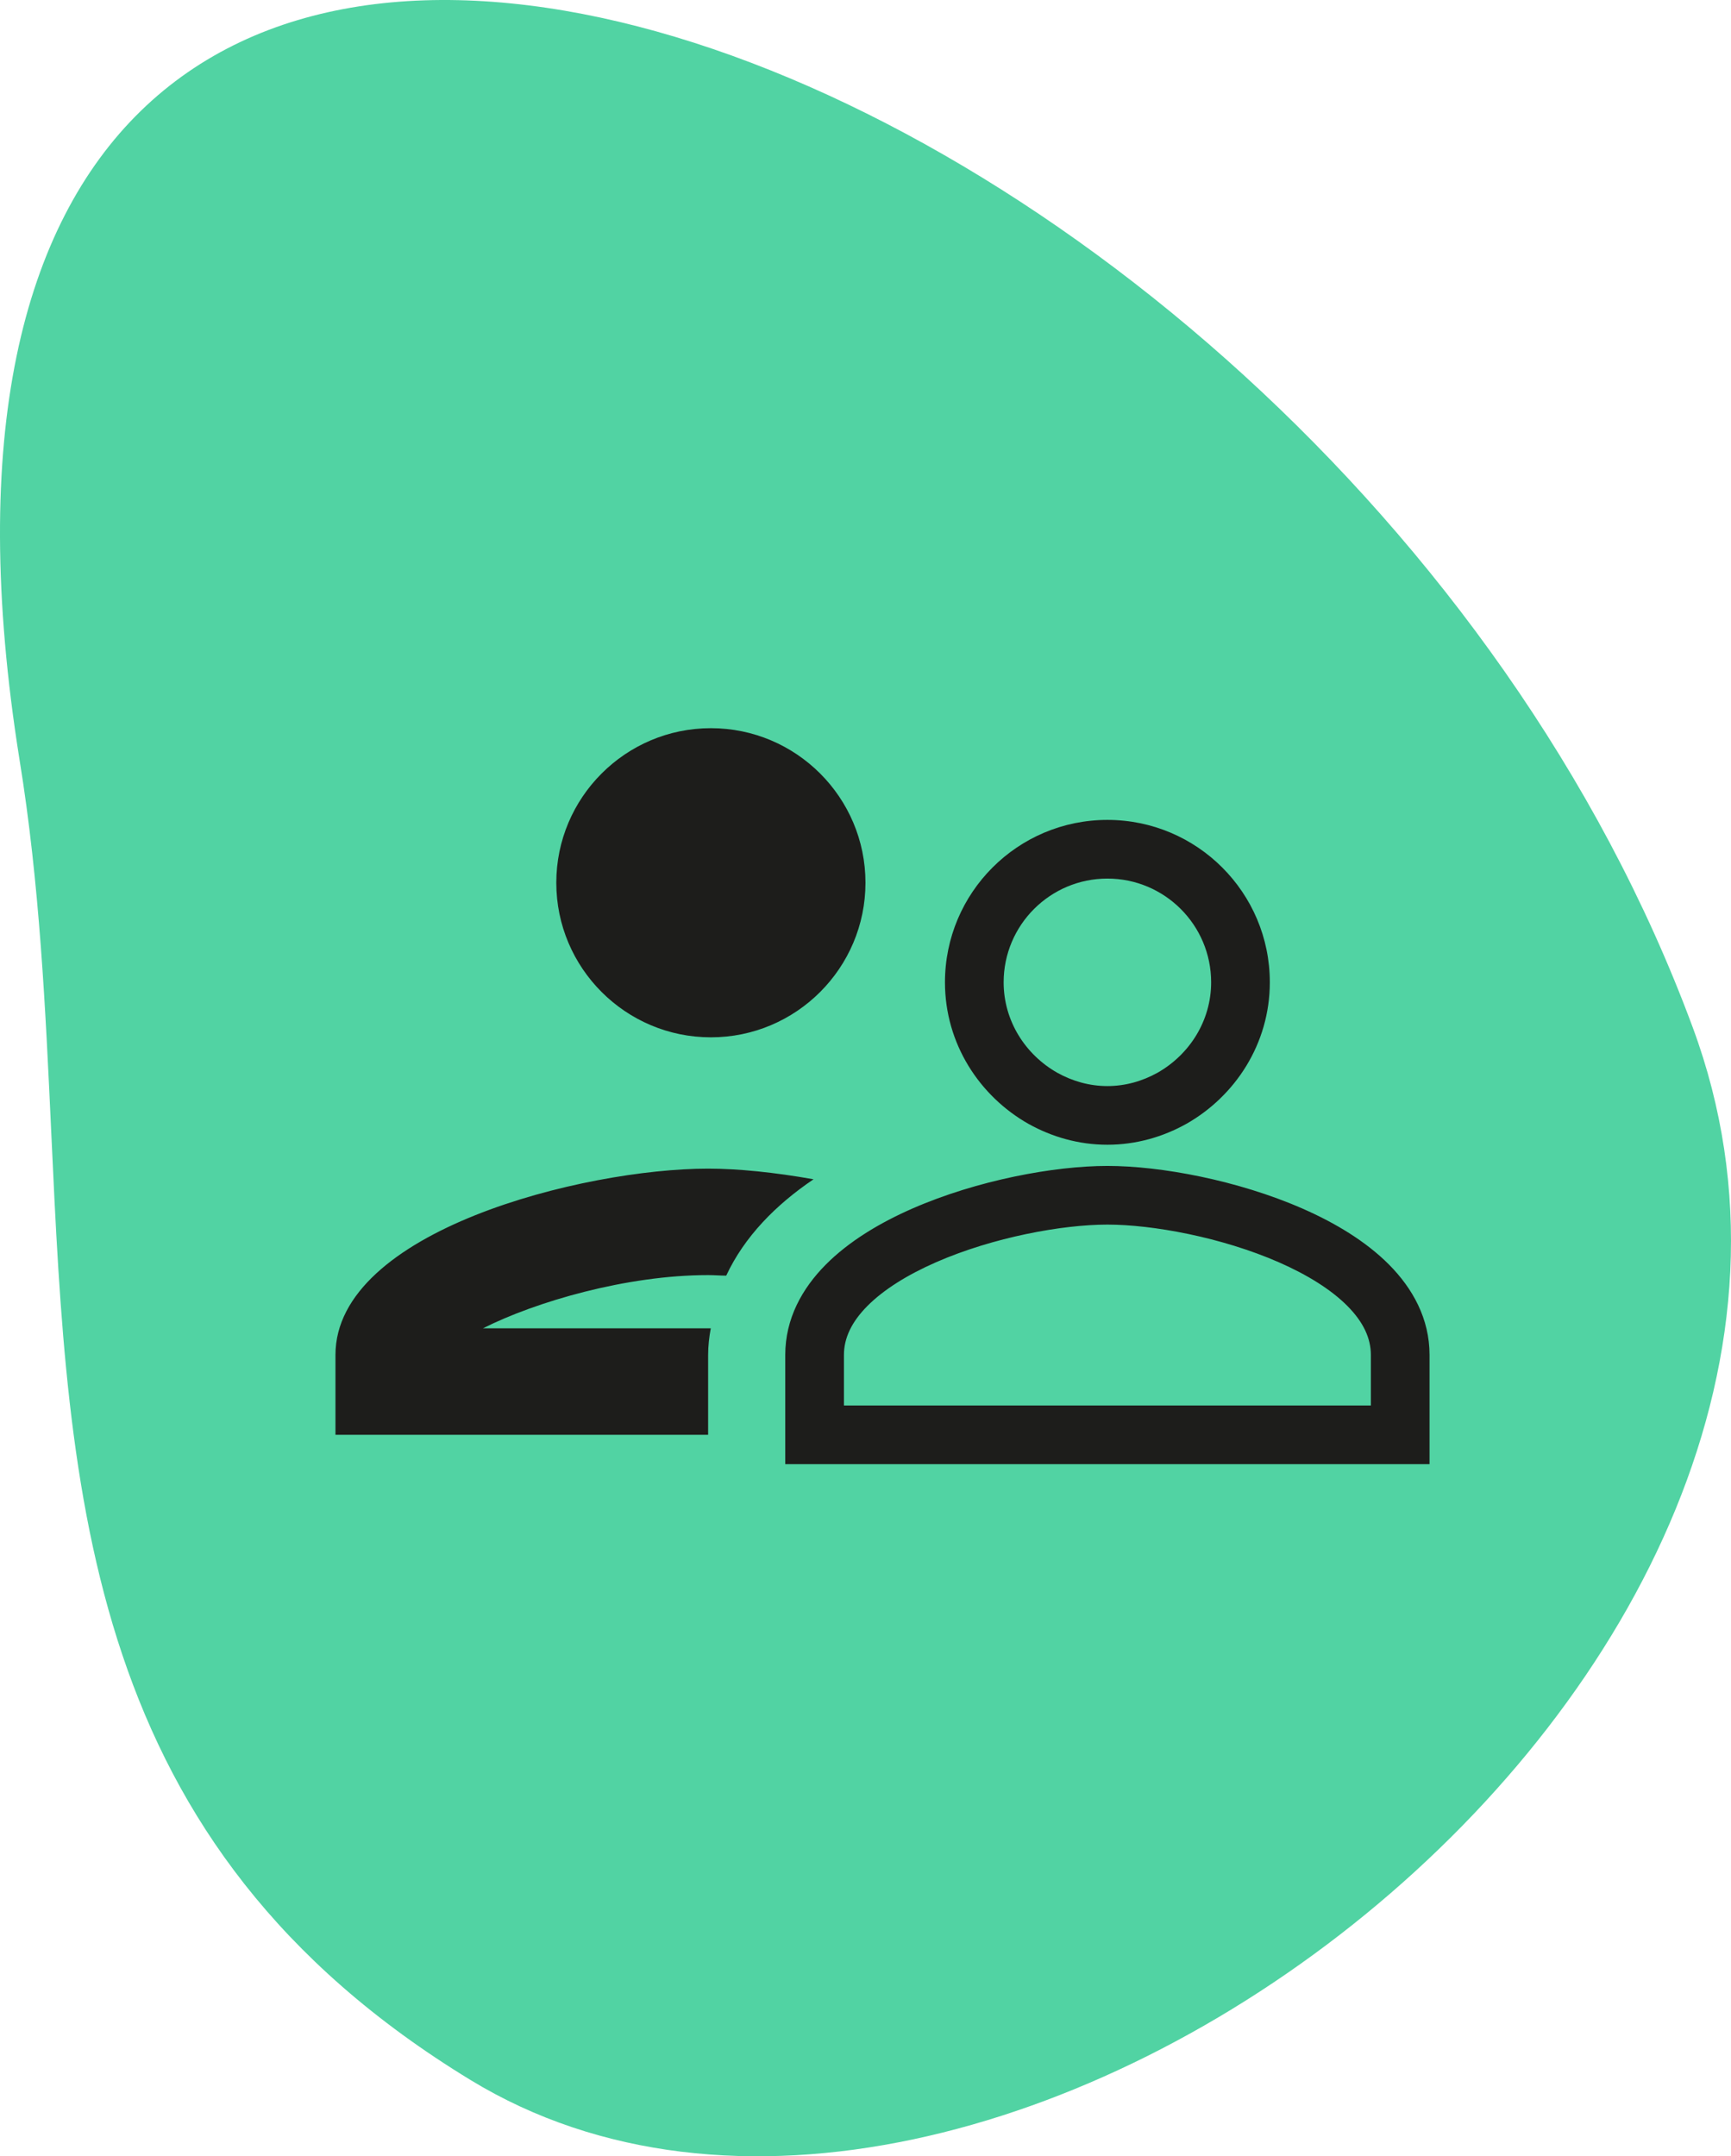
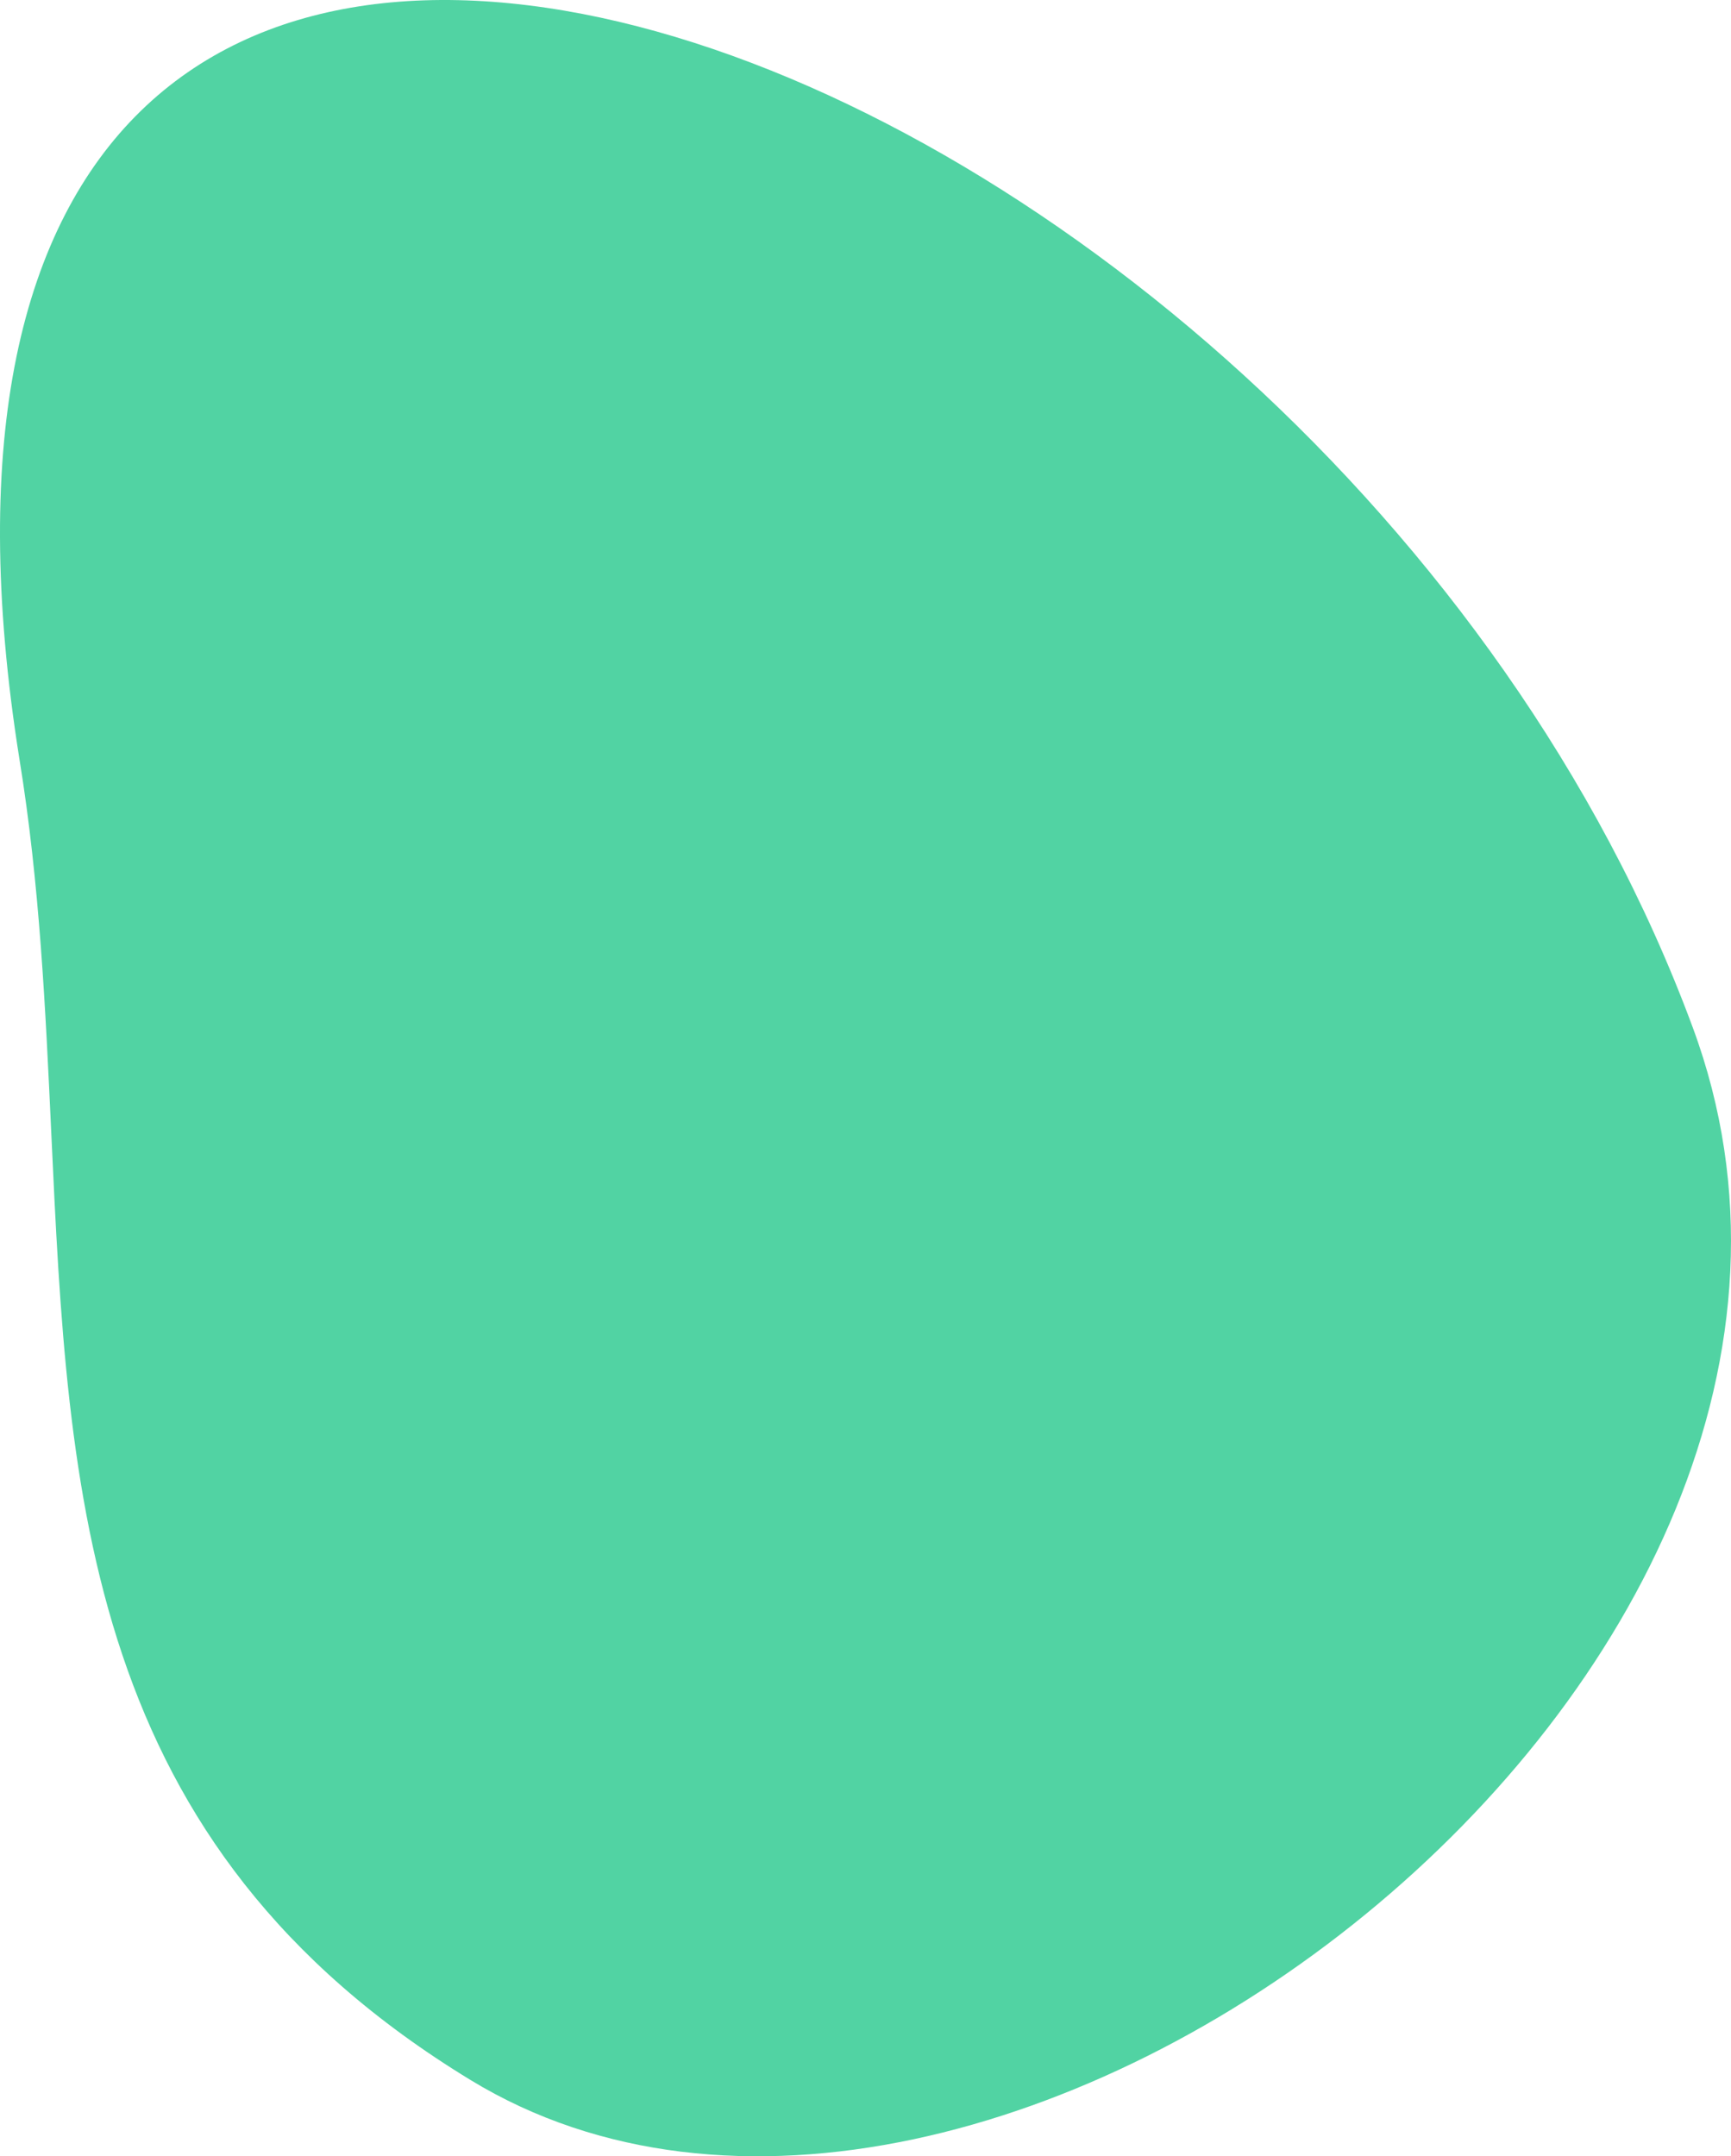
<svg xmlns="http://www.w3.org/2000/svg" width="118" height="147" viewBox="0 0 118 147" fill="none">
  <path fill-rule="evenodd" clip-rule="evenodd" d="M1.329 51.778C-12.804 -36.765 89.848 0.97 115.387 70.029C131.752 114.177 67.284 163.257 32.075 141.8C5.75 125.757 4.652 102.13 3.494 77.209C3.103 68.799 2.706 60.241 1.329 51.778Z" fill="#51D3A3" />
-   <path fill-rule="evenodd" clip-rule="evenodd" d="M58.998 60.18C58.998 65.991 54.271 70.718 48.46 70.718C42.649 70.718 37.922 65.991 37.922 60.18C37.922 54.369 42.649 49.642 48.46 49.642C54.271 49.642 58.998 54.369 58.998 60.18ZM32.921 90.556H48.453C48.344 91.137 48.272 91.754 48.272 92.371V97.815H22.868V92.371C22.868 83.915 39.78 79.669 48.272 79.669C50.304 79.669 52.808 79.923 55.457 80.395C52.881 82.137 50.74 84.314 49.506 86.964C49.306 86.964 49.097 86.955 48.889 86.945L48.888 86.945C48.68 86.936 48.471 86.927 48.272 86.927C42.719 86.927 36.514 88.742 32.921 90.556ZM62.204 82.387C66.613 80.457 71.876 79.484 75.49 79.484C79.104 79.484 84.367 80.457 88.776 82.387C90.986 83.354 93.1 84.613 94.69 86.214C96.297 87.833 97.45 89.895 97.45 92.371V97.815V99.815H95.45H55.53H53.53V97.815V92.371C53.53 89.895 54.684 87.833 56.291 86.214C57.88 84.613 59.994 83.354 62.204 82.387ZM59.129 89.032C58.037 90.132 57.53 91.236 57.53 92.371V95.815H93.45V92.371C93.45 91.236 92.943 90.132 91.851 89.032C90.742 87.915 89.118 86.903 87.172 86.051C83.271 84.343 78.554 83.484 75.49 83.484C72.427 83.484 67.71 84.343 63.808 86.051C61.863 86.903 60.239 87.915 59.129 89.032ZM75.489 55.895C69.377 55.895 64.417 60.855 64.417 66.967C64.417 71.157 66.779 74.733 70.113 76.62L70.12 76.623L70.127 76.627C71.702 77.502 73.521 78.04 75.489 78.04C77.457 78.04 79.277 77.502 80.852 76.627L80.859 76.623L80.865 76.62C84.199 74.733 86.562 71.157 86.562 66.967C86.562 60.855 81.602 55.895 75.489 55.895ZM68.417 66.967C68.417 63.064 71.586 59.895 75.489 59.895C79.393 59.895 82.562 63.064 82.562 66.967C82.562 69.598 81.081 71.899 78.903 73.134C77.866 73.709 76.712 74.04 75.489 74.04C74.266 74.04 73.112 73.709 72.076 73.134C69.898 71.899 68.417 69.598 68.417 66.967Z" fill="#1D1D1B" />
</svg>